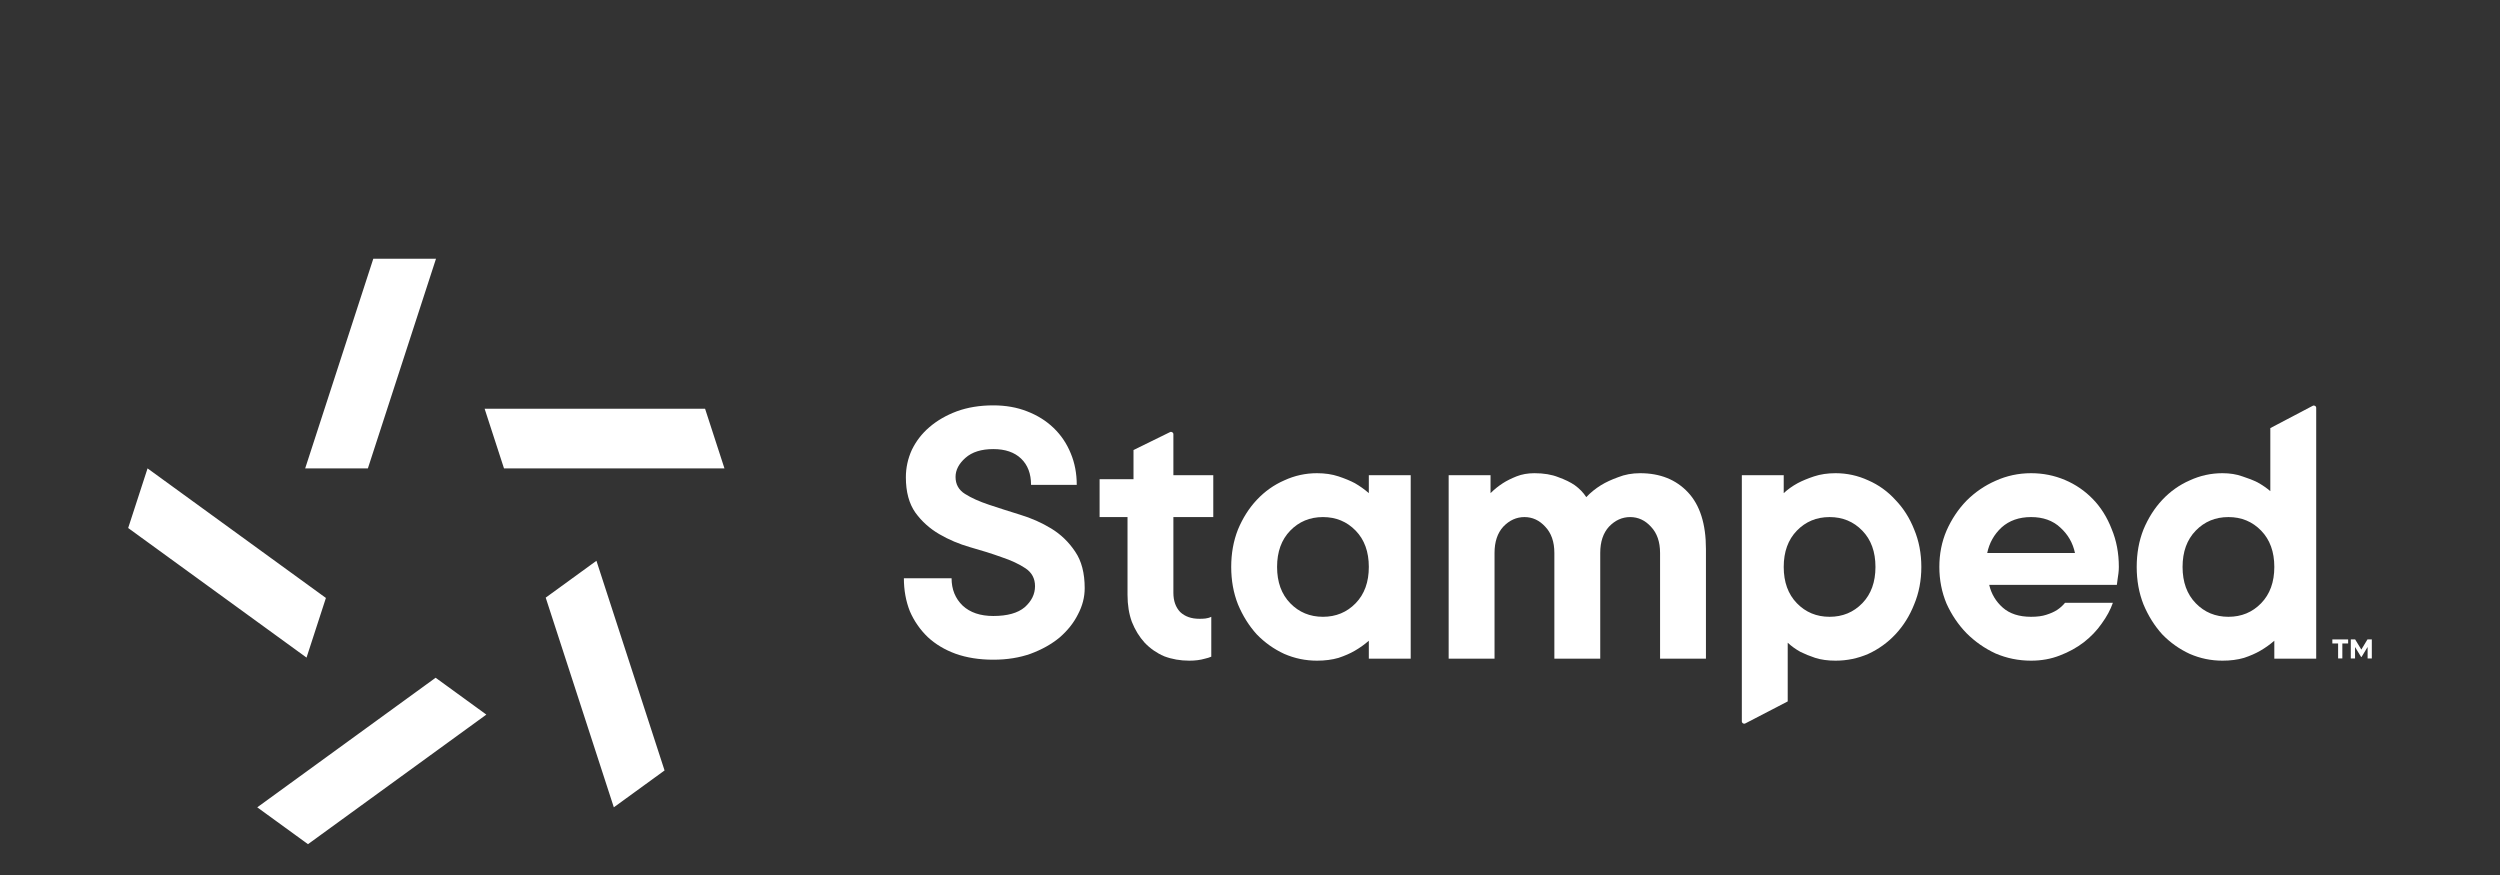
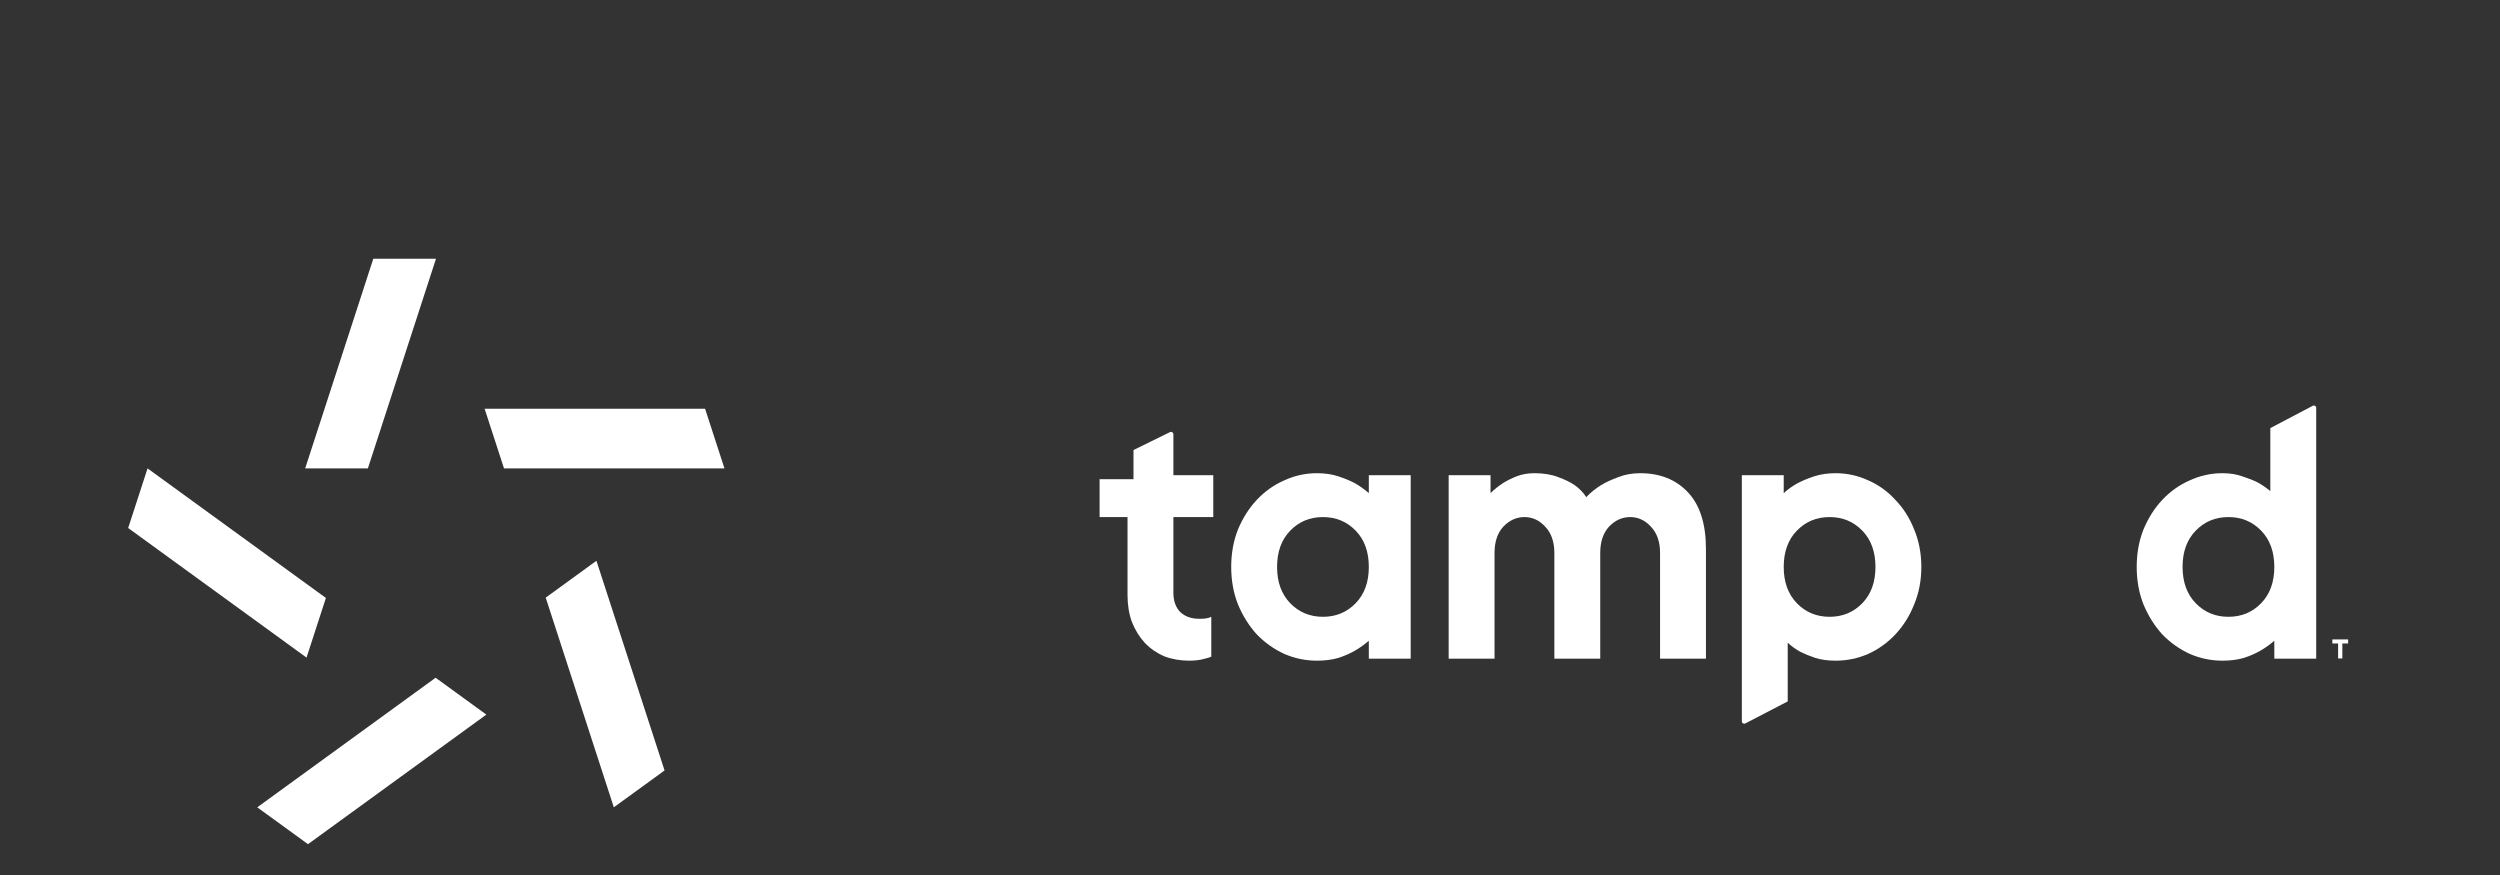
<svg xmlns="http://www.w3.org/2000/svg" width="1000" height="350" viewBox="0 0 1000 350" fill="none">
  <rect x="0" y="0" width="1000" height="350" fill="#333333" stroke="none" />
  <path d="M453.401 180.013L468.002 172.845C468.626 172.538 469.355 172.992 469.355 173.688V190.077H485.311V206.83H469.355V237.145C469.355 240.336 470.26 242.889 472.067 244.803C473.983 246.611 476.535 247.515 479.727 247.515C481.394 247.515 482.978 247.486 484.514 246.718V262.673C483.767 262.992 482.918 263.258 481.96 263.471C480.152 264.003 478.078 264.269 475.738 264.269C472.12 264.269 468.769 263.683 465.684 262.513C462.708 261.237 460.101 259.429 457.868 257.089C455.739 254.748 454.037 251.983 452.763 248.792C451.591 245.601 451.008 241.984 451.008 237.942V206.83H439.838V191.672H453.401V180.013Z" fill="white" />
  <path d="M526.789 264.269C522.213 264.269 517.852 263.364 513.704 261.556C509.556 259.641 505.885 257.035 502.695 253.738C499.61 250.334 497.111 246.345 495.196 241.772C493.388 237.198 492.483 232.198 492.483 226.774C492.483 221.349 493.388 216.35 495.196 211.776C497.111 207.202 499.61 203.266 502.695 199.969C505.885 196.565 509.556 193.959 513.704 192.151C517.852 190.236 522.213 189.279 526.789 189.279C529.979 189.279 532.85 189.705 535.404 190.555C537.956 191.406 540.138 192.311 541.945 193.268C543.967 194.438 545.827 195.767 547.529 197.257V190.077H564.282V263.471H547.529V256.291C545.827 257.78 543.967 259.11 541.945 260.28C540.138 261.343 537.956 262.301 535.404 263.152C532.85 263.896 529.979 264.269 526.789 264.269ZM547.529 226.774C547.529 220.711 545.774 215.871 542.265 212.255C538.755 208.638 534.394 206.83 529.182 206.83C523.968 206.83 519.609 208.638 516.097 212.255C512.587 215.871 510.833 220.711 510.833 226.774C510.833 232.837 512.587 237.676 516.097 241.293C519.609 244.909 523.968 246.718 529.182 246.718C534.394 246.718 538.755 244.909 542.265 241.293C545.774 237.676 547.529 232.837 547.529 226.774Z" fill="white" />
  <path d="M613.77 189.279C617.49 189.279 620.683 189.811 623.343 190.875C626 191.832 628.182 192.896 629.884 194.066C631.797 195.448 633.341 197.044 634.51 198.852C636.212 197.044 638.18 195.448 640.413 194.066C642.328 192.896 644.616 191.832 647.276 190.875C649.933 189.811 652.859 189.279 656.049 189.279C664.026 189.279 670.409 191.832 675.196 196.937C679.982 202.043 682.376 209.595 682.376 219.594V263.471H664.026V221.189C664.026 216.722 662.804 213.212 660.358 210.659C658.018 208.106 655.253 206.83 652.062 206.83C648.87 206.83 646.051 208.106 643.605 210.659C641.265 213.212 640.096 216.722 640.096 221.189V263.471H621.746V221.189C621.746 216.722 620.522 213.212 618.076 210.659C615.736 208.106 612.97 206.83 609.78 206.83C606.59 206.83 603.769 208.106 601.323 210.659C598.983 213.212 597.814 216.722 597.814 221.189V263.471H579.464V190.077H596.217V197.257C597.708 195.767 599.355 194.438 601.165 193.268C602.653 192.311 604.46 191.406 606.59 190.555C608.717 189.705 611.11 189.279 613.77 189.279Z" fill="white" />
  <path d="M734.231 189.279C738.804 189.279 743.166 190.236 747.314 192.151C751.462 193.959 755.079 196.565 758.164 199.969C761.354 203.266 763.853 207.202 765.661 211.776C767.576 216.35 768.534 221.349 768.534 226.774C768.534 232.198 767.576 237.198 765.661 241.772C763.853 246.345 761.354 250.334 758.164 253.738C755.079 257.035 751.462 259.641 747.314 261.556C743.166 263.364 738.804 264.269 734.231 264.269C731.147 264.269 728.434 263.896 726.093 263.152C723.859 262.407 721.893 261.609 720.191 260.758C718.275 259.695 716.573 258.471 715.085 257.089V280.567L698.108 289.378C697.482 289.702 696.735 289.249 696.735 288.544V190.077H713.488V197.257C715.085 195.767 716.945 194.438 719.072 193.268C720.882 192.311 723.062 191.406 725.613 190.555C728.167 189.705 731.038 189.279 734.231 189.279ZM713.488 226.774C713.488 232.837 715.243 237.676 718.753 241.293C722.265 244.909 726.624 246.718 731.838 246.718C737.049 246.718 741.411 244.909 744.921 241.293C748.43 237.676 750.185 232.837 750.185 226.774C750.185 220.711 748.43 215.871 744.921 212.255C741.411 208.638 737.049 206.83 731.838 206.83C726.624 206.83 722.265 208.638 718.753 212.255C715.243 215.871 713.488 220.711 713.488 226.774Z" fill="white" />
-   <path d="M845.145 241.133C844.187 243.899 842.696 246.664 840.678 249.43C838.762 252.196 836.369 254.695 833.498 256.929C830.732 259.056 827.54 260.812 823.924 262.194C820.412 263.577 816.584 264.269 812.436 264.269C807.435 264.269 802.704 263.311 798.237 261.397C793.875 259.376 789.991 256.663 786.589 253.259C783.291 249.855 780.631 245.92 778.61 241.453C776.697 236.879 775.739 231.986 775.739 226.774C775.739 221.562 776.697 216.722 778.61 212.255C780.631 207.681 783.291 203.692 786.589 200.288C789.991 196.884 793.875 194.225 798.237 192.311C802.704 190.29 807.435 189.279 812.436 189.279C817.222 189.279 821.742 190.183 825.998 191.991C830.252 193.8 833.975 196.352 837.166 199.65C840.358 202.947 842.857 206.936 844.665 211.616C846.58 216.19 847.538 221.243 847.538 226.774C847.538 227.625 847.483 228.476 847.377 229.326C847.272 230.071 847.166 230.816 847.058 231.56C846.952 232.411 846.847 233.209 846.739 233.954H795.683C796.535 237.57 798.342 240.602 801.108 243.048C803.873 245.494 807.649 246.718 812.436 246.718C814.882 246.718 816.903 246.452 818.499 245.92C820.201 245.388 821.637 244.75 822.806 244.005C824.083 243.154 825.146 242.197 825.998 241.133H845.145ZM812.436 206.83C807.649 206.83 803.715 208.212 800.63 210.978C797.651 213.744 795.735 217.148 794.886 221.189H829.986C829.136 217.148 827.167 213.744 824.083 210.978C821.104 208.212 817.222 206.83 812.436 206.83Z" fill="white" />
  <path d="M888.983 264.269C884.411 264.269 880.049 263.364 875.901 261.556C871.753 259.641 868.082 257.035 864.892 253.738C861.807 250.334 859.306 246.346 857.393 241.772C855.583 237.198 854.68 232.198 854.68 226.774C854.68 221.349 855.583 216.35 857.393 211.776C859.306 207.202 861.807 203.266 864.892 199.969C868.082 196.565 871.753 193.959 875.901 192.151C880.049 190.236 884.411 189.279 888.983 189.279C891.963 189.279 894.62 189.705 896.96 190.555C899.301 191.3 901.322 192.098 903.024 192.949C904.94 194.012 906.642 195.183 908.13 196.459V171.238L925.102 162.319C925.728 161.991 926.479 162.444 926.479 163.151V263.471H909.726V256.291C908.024 257.78 906.161 259.11 904.14 260.28C902.333 261.343 900.153 262.301 897.599 263.152C895.047 263.896 892.174 264.269 888.983 264.269ZM909.726 226.774C909.726 220.711 907.969 215.871 904.46 212.255C900.95 208.638 896.588 206.83 891.377 206.83C886.165 206.83 881.804 208.638 878.294 212.255C874.782 215.871 873.027 220.711 873.027 226.774C873.027 232.837 874.782 237.676 878.294 241.293C881.804 244.91 886.165 246.718 891.377 246.718C896.588 246.718 900.95 244.91 904.46 241.293C907.969 237.676 909.726 232.837 909.726 226.774Z" fill="white" />
-   <path d="M362.348 190.92C362.348 187.105 363.145 183.449 364.734 179.952C366.428 176.455 368.761 173.435 371.727 170.892C374.799 168.243 378.457 166.123 382.696 164.534C387.04 162.944 391.915 162.149 397.32 162.149C402.3 162.149 406.802 162.944 410.83 164.534C414.963 166.123 418.512 168.348 421.479 171.21C424.448 174.071 426.725 177.462 428.314 181.383C429.903 185.198 430.7 189.383 430.7 193.94H412.418C412.418 189.489 411.094 185.992 408.446 183.449C405.797 180.906 402.086 179.634 397.32 179.634C392.551 179.634 388.84 180.8 386.193 183.131C383.543 185.463 382.218 188.006 382.218 190.761C382.218 193.728 383.49 196.006 386.032 197.596C388.576 199.186 391.756 200.616 395.57 201.888C399.386 203.159 403.519 204.484 407.969 205.861C412.524 207.239 416.71 209.094 420.526 211.425C424.34 213.756 427.52 216.829 430.064 220.644C432.606 224.353 433.878 229.228 433.878 235.268C433.878 238.871 432.978 242.368 431.175 245.759C429.481 249.15 427.042 252.223 423.865 254.978C420.684 257.627 416.818 259.8 412.26 261.495C407.81 263.085 402.83 263.879 397.32 263.879C391.703 263.879 386.668 263.085 382.218 261.495C377.874 259.906 374.163 257.68 371.091 254.819C368.019 251.852 365.634 248.408 363.939 244.487C362.348 240.46 361.553 236.063 361.553 231.294H380.629C380.629 235.745 382.113 239.4 385.079 242.262C388.046 245.017 392.126 246.395 397.32 246.395C402.936 246.395 407.122 245.229 409.877 242.898C412.632 240.46 414.01 237.652 414.01 234.473C414.01 231.4 412.738 229.016 410.194 227.32C407.649 225.625 404.472 224.141 400.656 222.869C396.842 221.492 392.656 220.167 388.098 218.896C383.649 217.624 379.516 215.876 375.702 213.65C371.886 211.425 368.708 208.564 366.164 205.067C363.62 201.464 362.348 196.748 362.348 190.92Z" fill="white" />
  <path d="M939.255 255.77V257.389H936.937V263.375H935.243V257.389H932.938V255.77H939.255Z" fill="white" />
-   <path d="M948.726 255.77V263.375H947.044V258.788L944.628 262.774H944.432L942.016 258.8V263.375H940.321V255.77H942.063L944.53 259.83L946.983 255.77H948.726Z" fill="white" />
  <path fill-rule="evenodd" clip-rule="evenodd" d="M122.072 187.353L149.322 103.484L174.403 103.484L147.153 187.353H122.072Z" fill="white" />
-   <path fill-rule="evenodd" clip-rule="evenodd" d="M122.612 263.041L51.269 211.207L59.02 187.354L130.363 239.187L122.612 263.041Z" fill="white" />
+   <path fill-rule="evenodd" clip-rule="evenodd" d="M122.612 263.041L51.269 211.207L59.02 187.354L130.363 239.187Z" fill="white" />
  <path fill-rule="evenodd" clip-rule="evenodd" d="M194.536 285.839L123.193 337.672L102.902 322.93L174.245 271.096L194.536 285.839Z" fill="white" />
  <path fill-rule="evenodd" clip-rule="evenodd" d="M238.572 224.312L265.823 308.181L245.532 322.923L218.281 239.055L238.572 224.312Z" fill="white" />
  <path fill-rule="evenodd" clip-rule="evenodd" d="M193.848 163.5H282.033L289.783 187.353H201.599L193.848 163.5Z" fill="white" />
</svg>